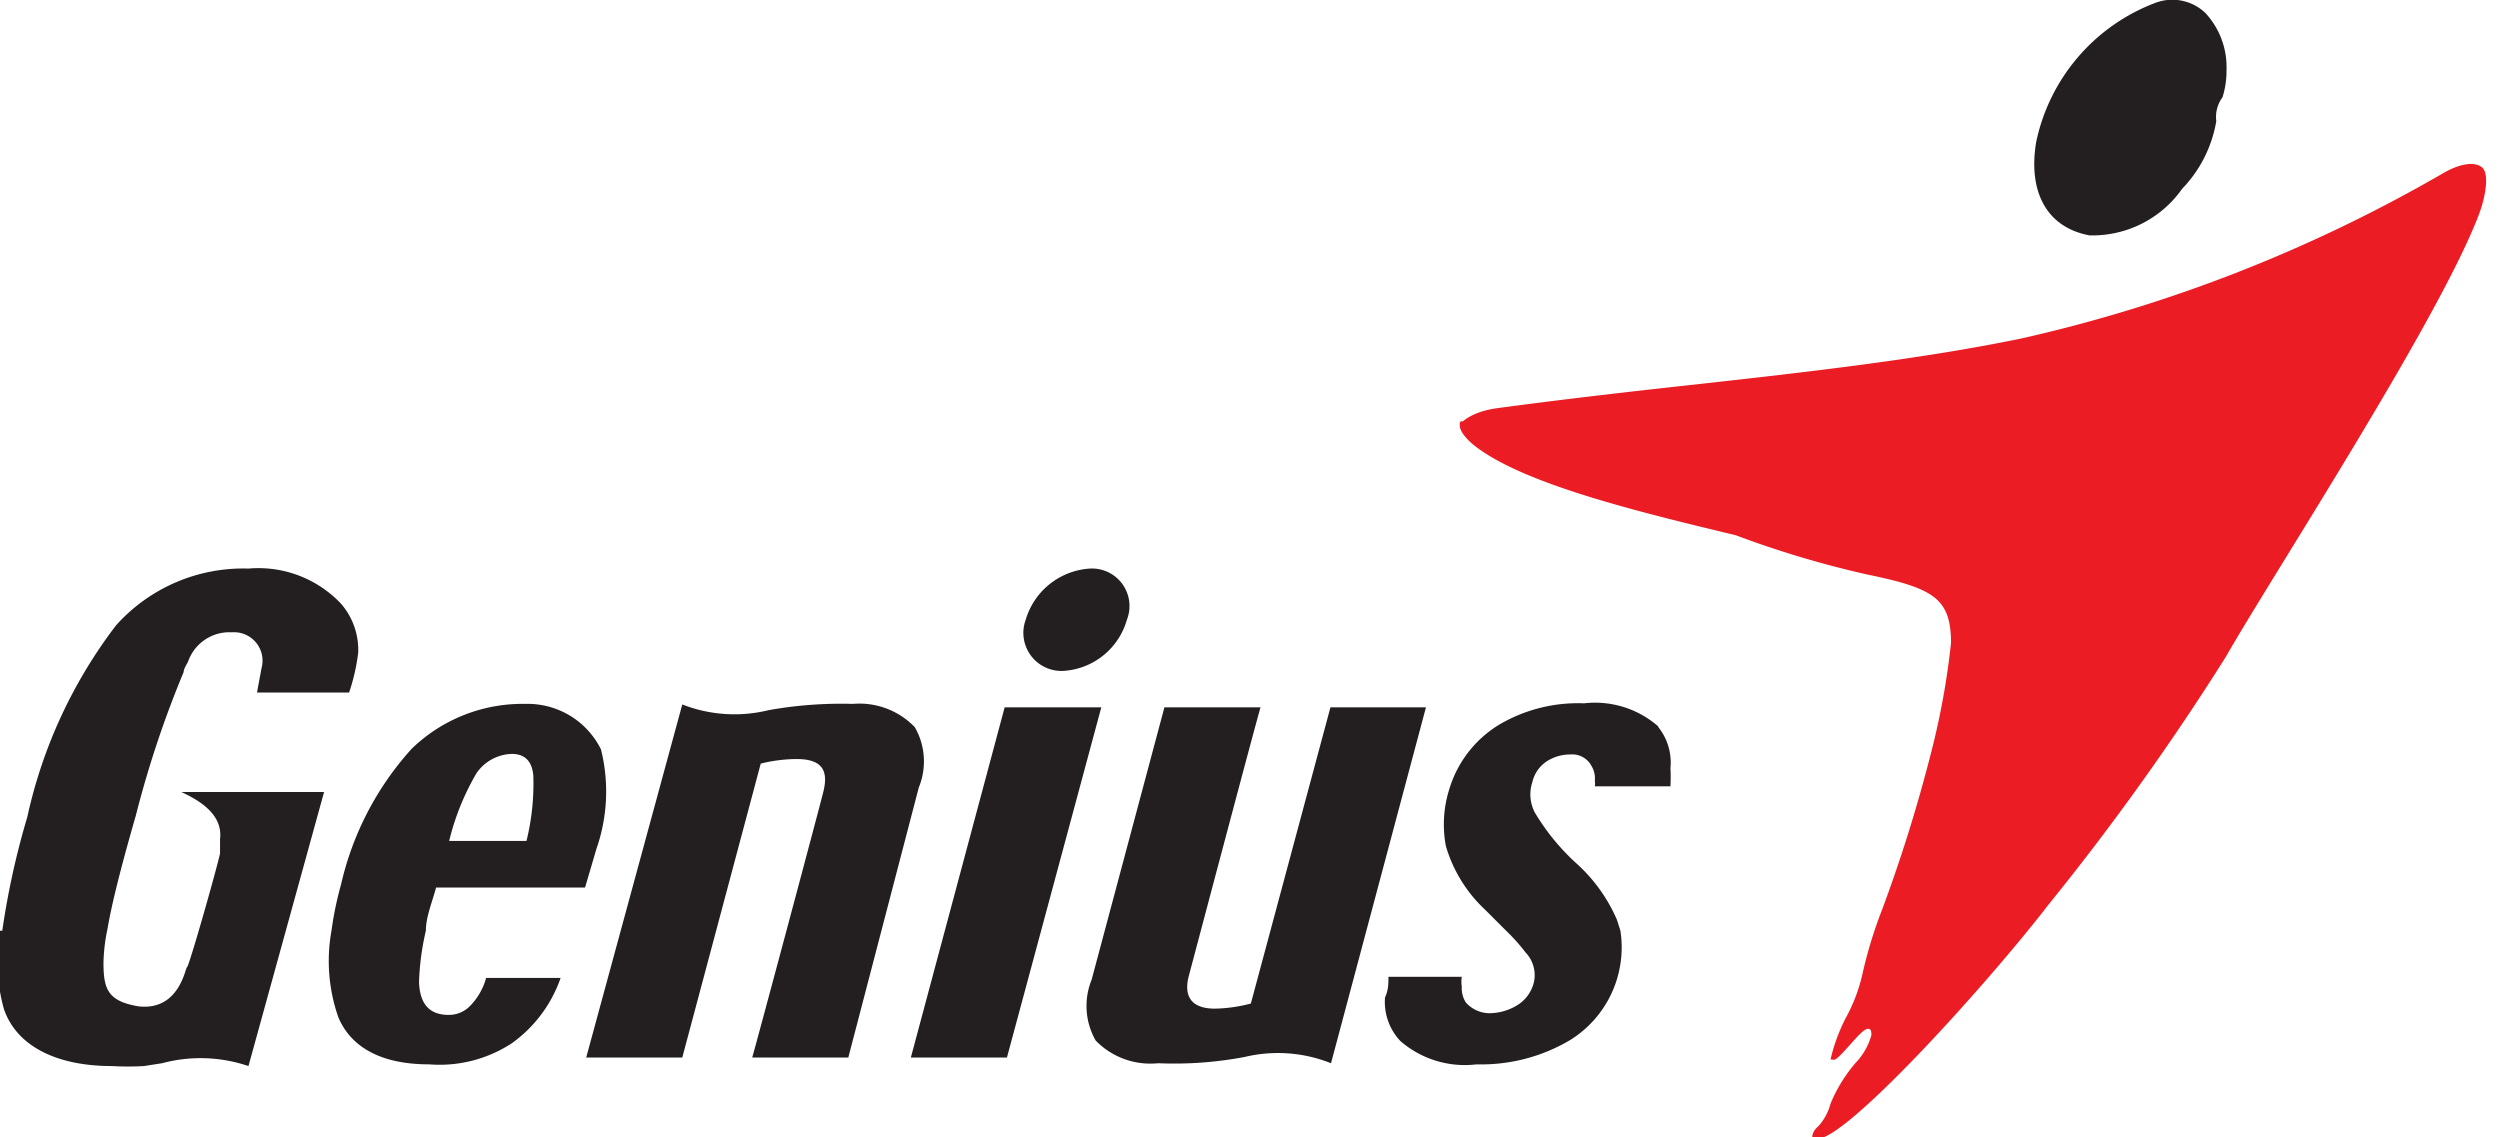
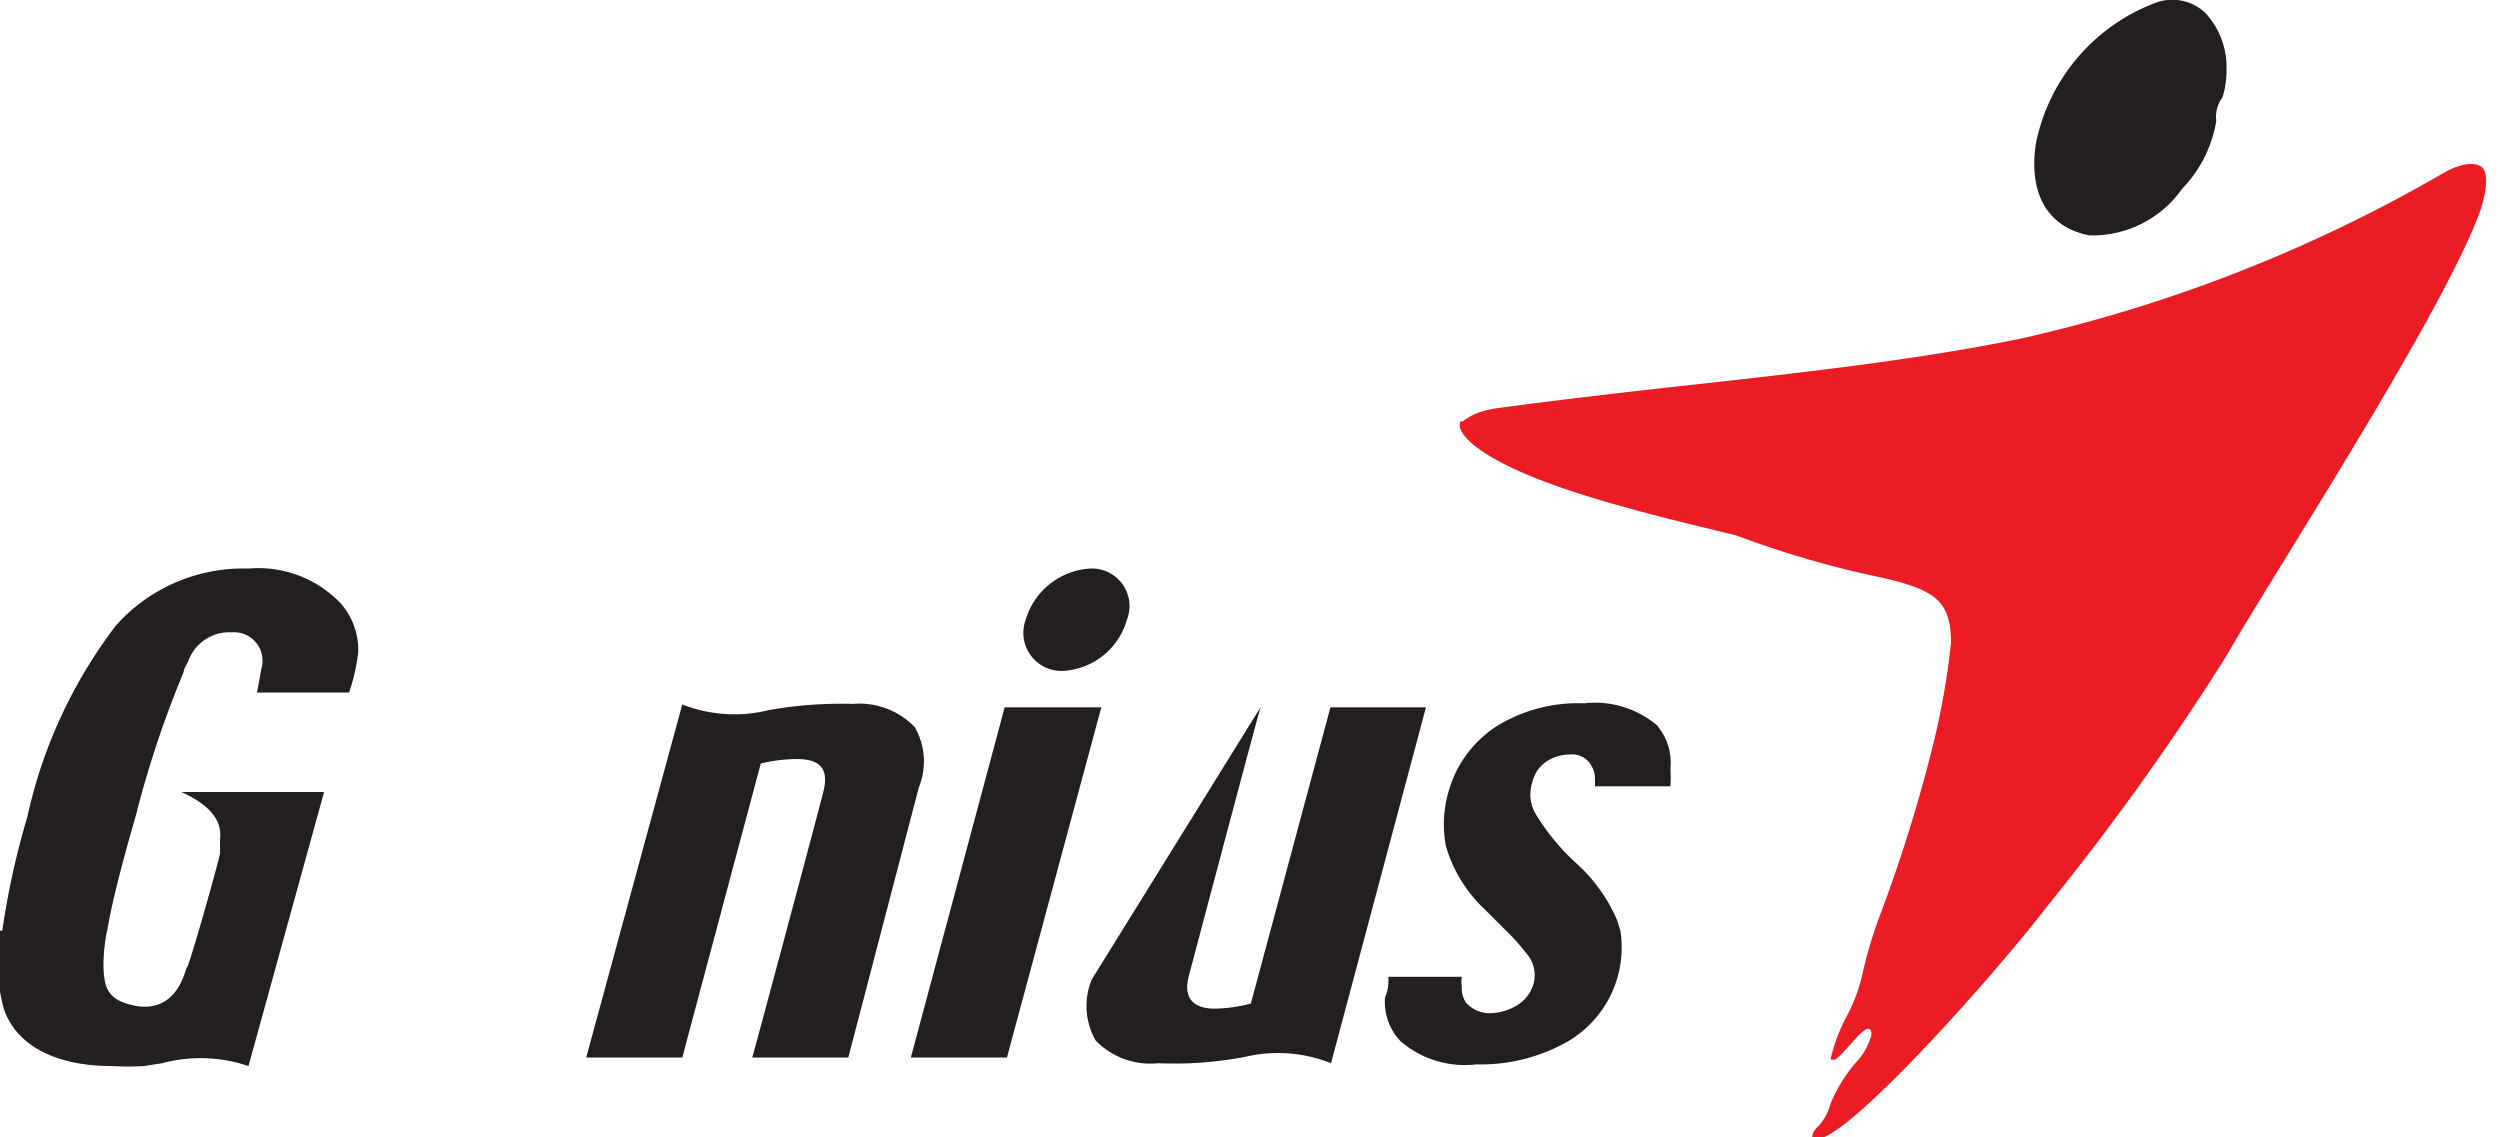
<svg xmlns="http://www.w3.org/2000/svg" id="Layer_1" data-name="Layer 1" viewBox="0 0 43.97 20">
  <title>genius</title>
  <path d="M36.75,4.14C36,4,35.67,3.38,35.81,2.51A3.35,3.35,0,0,1,37.91.05a.84.84,0,0,1,.88.18,1.4,1.4,0,0,1,.37,1,1.57,1.57,0,0,1-.07.48.58.58,0,0,0-.11.42,2.25,2.25,0,0,1-.6,1.19,1.93,1.93,0,0,1-1.63.82Z" style="fill:#231f20;fill-rule:evenodd" />
  <path d="M32.49,17.93a3,3,0,0,0,.31-.83A7.76,7.76,0,0,1,33.14,16,27,27,0,0,0,34,13.24a13.39,13.39,0,0,0,.35-1.93c0-.82-.34-1-1.5-1.24a17.42,17.42,0,0,1-2.31-.69c-1.66-.4-3.76-.9-4.61-1.59-.14-.12-.22-.23-.22-.31s0,0,0,0,.16-.21.66-.27c1.19-.16,2.33-.29,3.43-.41,2.07-.23,4-.45,5.75-.81A26.37,26.37,0,0,0,43,3.07c.28-.16.52-.19.63-.1s.06.48-.08.83c-.73,1.88-3.65,6.36-4.43,7.73A45.15,45.15,0,0,1,36,15.89c-1.11,1.44-3.68,4.27-4.09,4.1,0,0,0-.08.1-.16a1,1,0,0,0,.22-.41,2.65,2.65,0,0,1,.43-.7,1.18,1.18,0,0,0,.29-.51c0-.05,0-.14-.08-.15s-.17.08-.33.26-.28.31-.3.28a3.08,3.08,0,0,1,.25-.67Z" style="fill:#eb1c24;stroke:#eb1c24;stroke-miterlimit:2.613;stroke-width:0.071px;fill-rule:evenodd" />
  <path d="M0,16.37a3.12,3.12,0,0,0,.07,1.38c.22.64.91,1,1.9,1a4.86,4.86,0,0,0,.56,0l.32-.05a2.62,2.62,0,0,1,1.52.05L5.7,13.93H3.19c.37.17.73.42.68.83,0,.08,0,.16,0,.25-.07.32-.55,2-.58,2s-.13.77-.85.69c-.55-.09-.62-.31-.62-.77a3.15,3.15,0,0,1,.07-.59h0c.08-.47.25-1.13.5-2a18.24,18.24,0,0,1,.84-2.52c0-.06.06-.14.08-.19a.77.77,0,0,1,.7-.51H4.1a.5.5,0,0,1,.5.63l-.08.43H6.14a3.47,3.47,0,0,0,.16-.7A1.24,1.24,0,0,0,6,10.62,2,2,0,0,0,4.37,10a3,3,0,0,0-2.33,1A8.56,8.56,0,0,0,.48,14.37a14,14,0,0,0-.44,2Z" style="fill:#231f20;fill-rule:evenodd" />
  <path d="M14.92,18.6H13.23c.09-.31,1.16-4.31,1.25-4.67s0-.58-.47-.58a2.7,2.7,0,0,0-.63.08L12,18.6H10.31L12,12.39a2.52,2.52,0,0,0,1.52.1A7.27,7.27,0,0,1,15,12.38a1.35,1.35,0,0,1,1.09.41,1.21,1.21,0,0,1,.07,1.06L14.92,18.6Z" style="fill:#231f20;fill-rule:evenodd" />
  <polygon points="19.37 12.44 17.67 12.44 16.02 18.6 17.71 18.6 19.37 12.44 19.37 12.44 19.37 12.44" style="fill:#231f20;fill-rule:evenodd" />
-   <path d="M25.08,12.44H23.4L22,17.65a2.64,2.64,0,0,1-.63.09c-.51,0-.53-.32-.46-.58s1.12-4.23,1.26-4.72H20.48L19.2,17.23a1.23,1.23,0,0,0,.07,1.07,1.34,1.34,0,0,0,1.1.4,6.64,6.64,0,0,0,1.52-.11,2.52,2.52,0,0,1,1.52.11l1.67-6.26Z" style="fill:#231f20;fill-rule:evenodd" />
+   <path d="M25.08,12.44H23.4L22,17.65a2.64,2.64,0,0,1-.63.09c-.51,0-.53-.32-.46-.58s1.12-4.23,1.26-4.72L19.2,17.23a1.23,1.23,0,0,0,.07,1.07,1.34,1.34,0,0,0,1.1.4,6.64,6.64,0,0,0,1.52-.11,2.52,2.52,0,0,1,1.52.11l1.67-6.26Z" style="fill:#231f20;fill-rule:evenodd" />
  <path d="M29.17,12.78a1.69,1.69,0,0,0-1.31-.41,2.73,2.73,0,0,0-1.5.38,2,2,0,0,0-.87,1.13,2.06,2.06,0,0,0-.06,1A2.48,2.48,0,0,0,26.12,16l.37.37h0a3.24,3.24,0,0,1,.34.38.58.58,0,0,1,.15.52.66.66,0,0,1-.25.38.94.94,0,0,1-.55.17.56.56,0,0,1-.4-.19.47.47,0,0,1-.07-.28.52.52,0,0,1,0-.17H24.42c0,.11,0,.24-.06.36a1,1,0,0,0,.27.77,1.73,1.73,0,0,0,1.34.41,3.07,3.07,0,0,0,1.65-.43,1.92,1.92,0,0,0,.88-1.92h0l-.06-.19a2.86,2.86,0,0,0-.72-1A3.93,3.93,0,0,1,27,14.3a.68.68,0,0,1-.05-.54.6.6,0,0,1,.24-.36.75.75,0,0,1,.43-.13.38.38,0,0,1,.37.2.42.42,0,0,1,.06.26.34.34,0,0,1,0,.1h1.33a3.11,3.11,0,0,0,0-.32,1,1,0,0,0-.22-.73Z" style="fill:#231f20;fill-rule:evenodd" />
  <path d="M19.17,10a1.26,1.26,0,0,0-1.13.9.67.67,0,0,0,.66.9,1.24,1.24,0,0,0,1.12-.9.66.66,0,0,0-.65-.9Z" style="fill:#231f20;fill-rule:evenodd" />
-   <path d="M10.57,13.18a1.44,1.44,0,0,0-1.33-.8,2.8,2.8,0,0,0-2,.79A5.31,5.31,0,0,0,6,15.55a6,6,0,0,0-.17.82,3,3,0,0,0,.12,1.52c.18.43.62.83,1.6.83A2.32,2.32,0,0,0,9,18.35a2.36,2.36,0,0,0,.86-1.15H8.55a1.13,1.13,0,0,1-.3.51.52.52,0,0,1-.36.14c-.42,0-.51-.3-.52-.58a4.59,4.59,0,0,1,.12-.9h0c0-.24.11-.5.18-.76h2.62l.2-.68a3.06,3.06,0,0,0,.08-1.75ZM9.25,14.79H7.9a4.42,4.42,0,0,1,.48-1.19A.78.78,0,0,1,9,13.26c.26,0,.36.16.38.38a4.21,4.21,0,0,1-.12,1.15Z" style="fill:#231f20;fill-rule:evenodd" />
</svg>